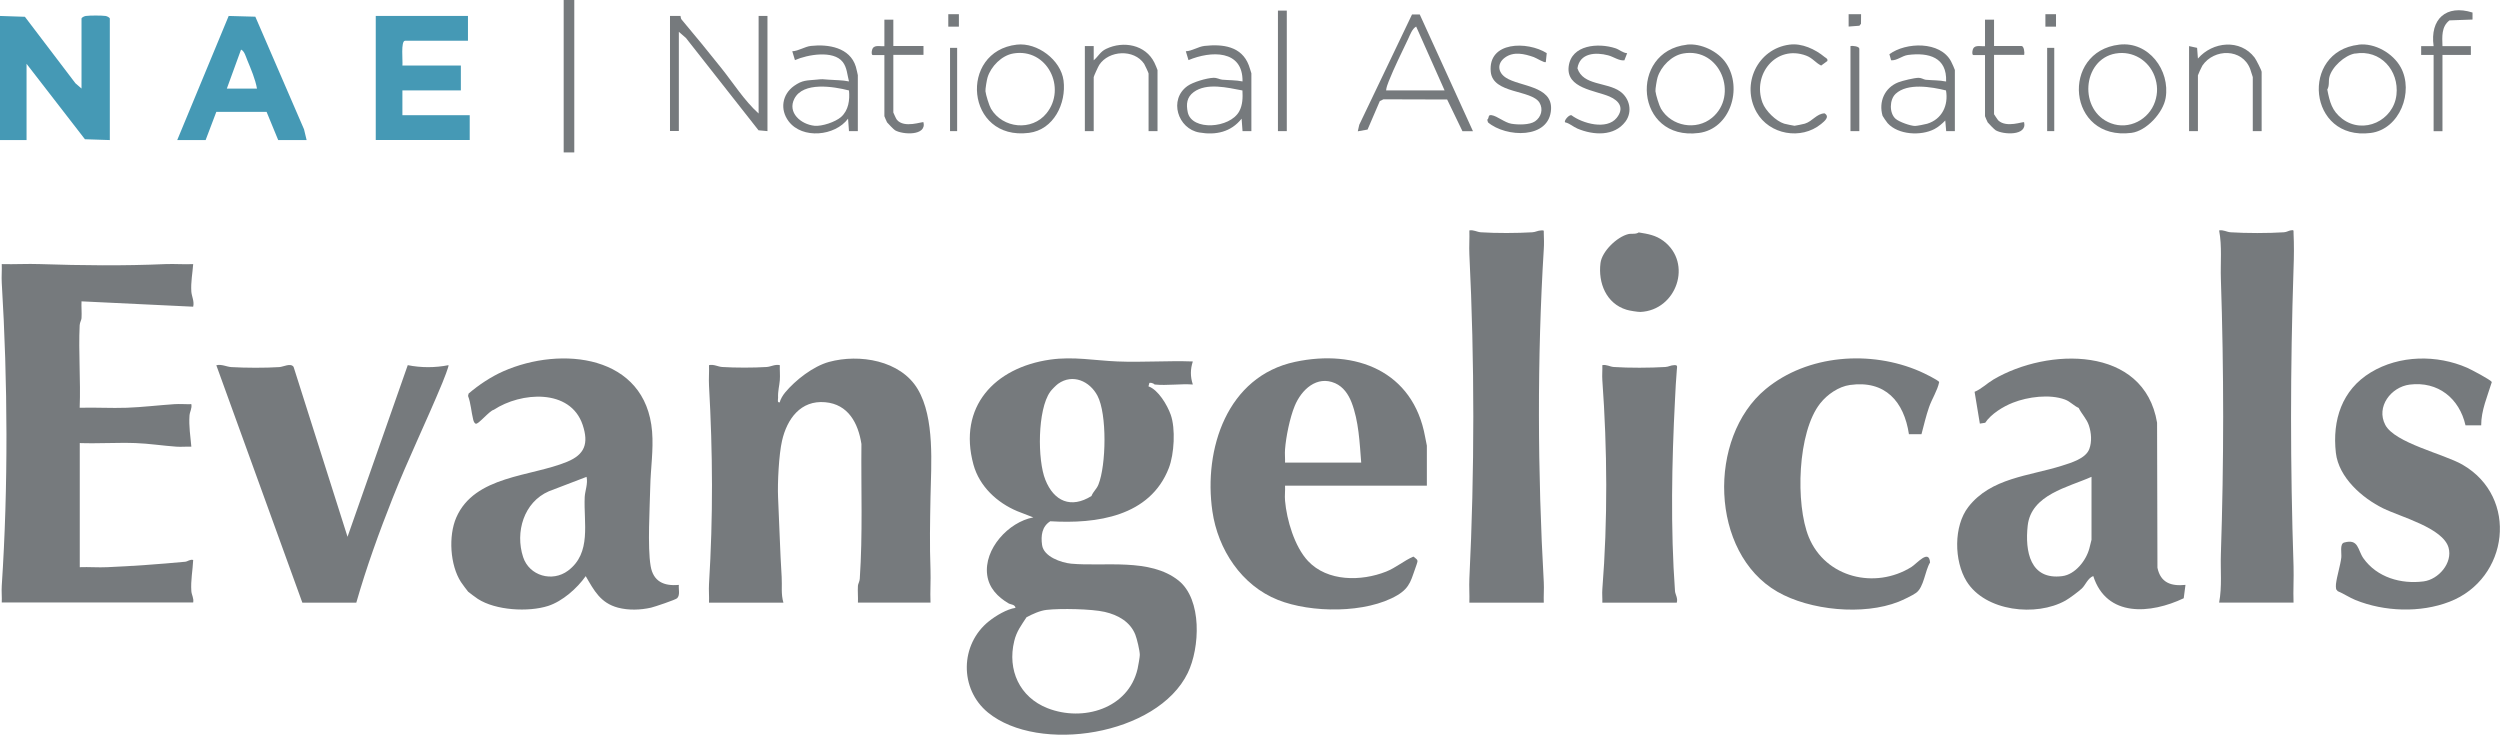
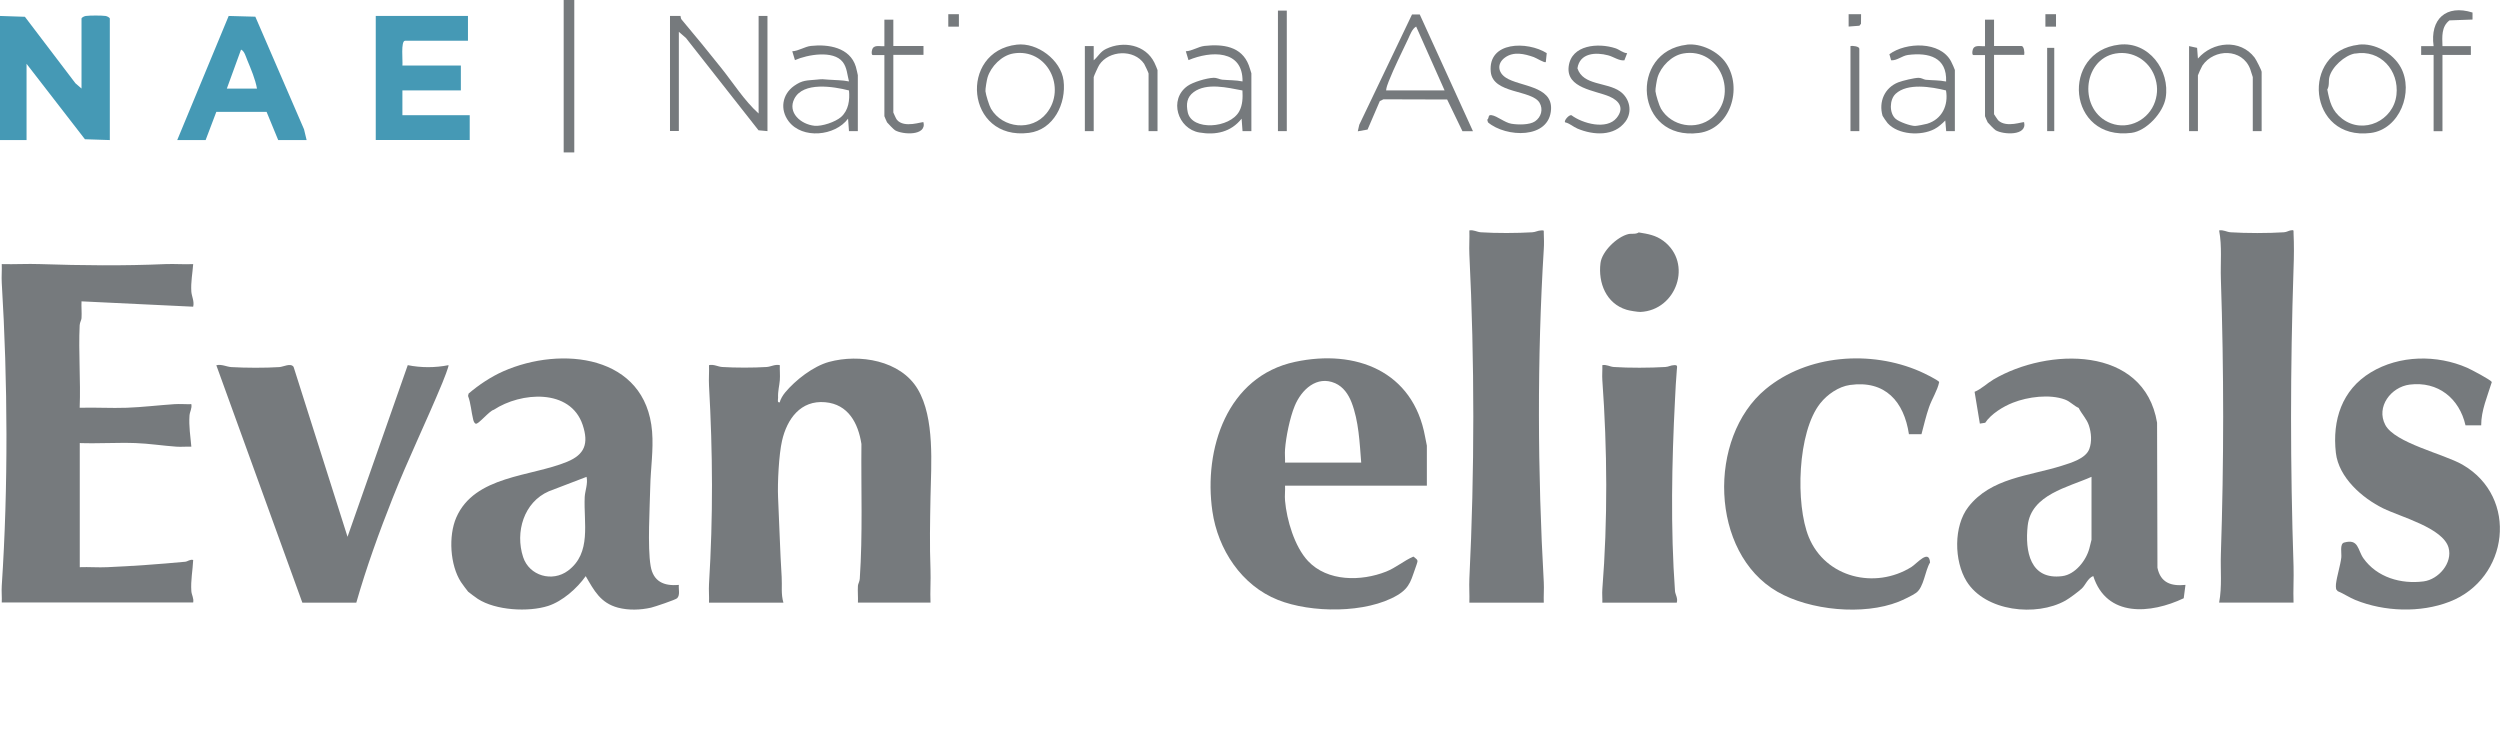
<svg xmlns="http://www.w3.org/2000/svg" viewBox="0 0 271.12 79.69">
-   <path d="m125.23 41.71s-.19-.23-.58-.19l-.1.38c1.06.37 2.04 2.03 2.41 3.07.54 1.5.38 4.28-.2 5.78-2.04 5.28-7.85 6.08-12.86 5.78-.91.57-1.03 1.57-.89 2.57.17 1.27 2.06 1.92 3.16 2.03 3.62.33 8.53-.64 11.63 1.82 2.59 2.06 2.33 7.31 1.01 10.03-3.29 6.78-16.17 8.79-21.67 4.29-3.11-2.55-3.04-7.39.11-9.9.75-.6 1.94-1.31 2.88-1.45-.07-.39-.51-.34-.76-.49-1.17-.69-2.12-1.66-2.31-3.07-.38-2.82 2.31-5.75 5-6.25l-1.73-.67c-2.2-.92-4.11-2.69-4.76-5.05-1.71-6.27 2.29-10.53 8.32-11.39 2.53-.36 4.83.1 7.29.2 2.72.11 5.46-.1 8.18 0-.28.85-.28 1.65 0 2.5-1.33-.1-2.83.14-4.13 0zm-6.86 12.08c.19-.5.55-.72.76-1.26.83-2.08.94-7.62-.11-9.61-.83-1.58-2.68-2.43-4.27-1.3-.22.16-.71.65-.86.87-1.38 1.94-1.39 7.4-.52 9.55.93 2.33 2.78 3.14 5 1.75zm-7.04 13.14c-.57.88-1.09 1.54-1.34 2.6-.76 3.12.58 6.08 3.61 7.27 3.84 1.51 8.77.06 9.77-4.27.06-.27.24-1.27.24-1.5 0-.46-.31-1.76-.49-2.21-.56-1.4-1.88-2.13-3.31-2.46s-4.82-.39-6.31-.22c-.72.08-1.54.46-2.18.8z" fill="#767a7d" />
  <path d="m.19 65.35c.03-.6-.04-1.22 0-1.82.71-10.75.65-22.12 0-32.87-.04-.67.03-1.35 0-2.02 1.38.04 2.76-.05 4.14 0 4.59.15 9.04.2 13.63 0 .99-.04 2 .05 2.99 0-.07 1.01-.27 1.94-.2 2.99.04.52.34 1.04.2 1.63l-12.11-.58c-.03.6.04 1.22 0 1.83-.02.23-.18.44-.2.76-.14 2.94.12 6 0 8.95 1.7-.05 3.41.06 5.1 0s3.5-.28 5.18-.39c.6-.04 1.22.02 1.83 0 .09.46-.17.81-.2 1.24-.08 1.15.1 2.25.2 3.37-.54-.02-1.09.04-1.63 0-1.43-.1-2.99-.34-4.41-.39-2.01-.07-4.05.07-6.06 0v13.46c.99-.04 2 .05 2.99 0 2.8-.12 5.67-.33 8.45-.59.27-.03.53-.29.86-.19-.05 1.13-.28 2.21-.2 3.37.03.43.29.78.2 1.24h-20.76z" fill="#767a7d" />
  <path d="m100.92 65.35h-7.88c.03-.6-.04-1.22 0-1.82.01-.22.18-.45.2-.76.33-4.83.13-9.74.18-14.62-.35-2.26-1.43-4.31-3.93-4.53-2.66-.24-4.14 1.81-4.68 4.18-.34 1.47-.5 4.57-.43 6.13.14 2.85.21 5.8.39 8.64.06.95-.09 1.84.19 2.79h-8.07c.03-.67-.04-1.35 0-2.02.45-7.37.41-14.16 0-21.53-.04-.73.03-1.48 0-2.21.52-.12.96.17 1.43.2 1.41.09 3.41.09 4.82 0 .47-.03.91-.32 1.43-.2-.02.54.04 1.09 0 1.63-.05.63-.22 1.15-.19 1.92 0 .22-.12.53.19.48.06-.35.35-.79.57-1.06 1.12-1.35 3.05-2.85 4.76-3.32 3.29-.9 7.77-.18 9.63 2.96s1.45 8.16 1.38 11.71c-.05 2.68-.1 5.17 0 7.86.04 1.18-.05 2.38 0 3.56z" fill="#767a7d" />
  <path d="m73.62 63.43c-.05.46.16 1.11-.19 1.45-.18.17-2.44.93-2.83 1.02-1.16.26-2.43.3-3.58 0-1.9-.51-2.59-1.85-3.5-3.42-.93 1.32-2.51 2.72-4.07 3.23-2.15.69-5.7.49-7.63-.76-.16-.1-.98-.71-1.05-.78s-.68-.89-.78-1.05c-1.19-1.84-1.37-5.01-.51-6.99 1.99-4.57 8.09-4.42 12.02-6.05 1.92-.79 2.36-1.98 1.69-4-1.34-3.99-6.71-3.57-9.64-1.64-.47.1-1.67 1.6-1.95 1.51-.18-.06-.25-.31-.29-.48-.2-.8-.25-1.75-.55-2.53l.06-.26c1.1-.94 2.42-1.82 3.75-2.41 6.31-2.79 15.48-1.79 16.15 6.54.16 1.99-.16 4.01-.2 5.95-.05 2.29-.31 6.55.04 8.62.28 1.68 1.44 2.2 3.04 2.05zm-10-11.72-4.1 1.57c-2.72 1.18-3.67 4.43-2.79 7.13.67 2.05 3.17 2.75 4.87 1.48 2.58-1.93 1.68-5.18 1.81-7.99.03-.66.37-1.44.2-2.2z" fill="#767a7d" />
  <path d="m237.01 63.43-.19 1.45c-3.58 1.7-8.36 2.11-9.81-2.41-.6.23-.85.99-1.24 1.35-.36.34-1.33 1.06-1.77 1.31-3.17 1.78-8.7 1.19-10.73-2.09-1.36-2.2-1.42-5.98.19-8.06 2.46-3.17 6.6-3.35 10.14-4.47 1.01-.32 2.6-.78 2.98-1.82.3-.8.22-1.76-.05-2.57-.23-.69-.79-1.24-1.1-1.88-.55-.24-.9-.69-1.49-.91-1.65-.61-4.02-.3-5.64.34-1.08.42-2.38 1.23-3.01 2.18l-.58.09-.57-3.45c.71-.28 1.35-.92 2.04-1.33 5.88-3.47 16.35-3.72 17.75 4.68l.04 15.73c.34 1.63 1.48 2.02 3.04 1.86zm-10.19-11.72c-2.54 1.14-6.54 1.92-6.92 5.29-.31 2.79.26 5.93 3.75 5.48 1.41-.18 2.6-1.71 2.94-3.02.05-.18.23-.88.23-.92v-6.82z" fill="#767a7d" />
  <path d="m154.74 52.67h-15.38c.03.54-.05 1.1 0 1.63.18 2.08 1.03 4.98 2.49 6.54 2.11 2.25 5.77 2.22 8.47 1.15 1.06-.42 1.94-1.19 2.96-1.63.46.37.54.35.34.89-.57 1.5-.61 2.43-2.08 3.3-3.38 2-9.37 1.94-12.95.51-3.95-1.57-6.51-5.47-7.11-9.62-.97-6.72 1.58-14.63 8.98-16.2 6.56-1.4 12.8 1 14.09 8.13.04.23.19.91.19.96v4.32zm-7.12-2.5c-.17-2.13-.26-4.51-1.05-6.54-.34-.87-.89-1.68-1.77-2.07-2-.88-3.67.71-4.39 2.46-.53 1.28-.95 3.37-1.05 4.71-.04.48.02.96 0 1.44h8.27z" fill="#767a7d" />
  <path d="m159.35 65.35c.03-.86-.04-1.73 0-2.59.57-11.65.57-23.53 0-35.18-.04-.86.03-1.73 0-2.59.46-.09.81.17 1.24.2 1.62.11 3.97.1 5.59 0 .35-.02.59-.19.95-.2s.28-.02.29.29c.02.54.04 1.2 0 1.74-.73 11.84-.67 24.29 0 36.13.04.73-.03 1.48 0 2.21h-8.07z" fill="#767a7d" />
  <path d="m240.66 65.35c.33-1.74.13-3.52.19-5.28.33-9.98.33-19.82 0-29.8-.06-1.77.14-3.55-.19-5.28.46-.09.81.17 1.24.2 1.67.11 4.12.11 5.78 0 .32-.02.5-.17.76-.21.36-.06.28.02.29.29.06 1.22.05 2.63 0 3.85-.36 10.93-.36 21.35 0 32.28.04 1.31-.05 2.64 0 3.95z" fill="#767a7d" />
  <path d="m208.36 47.09h-1.34c-.53-3.54-2.57-5.88-6.4-5.34-1.22.17-2.46 1.03-3.21 1.98-2.49 3.11-2.71 10.96-1.25 14.52 1.81 4.41 7.19 5.69 11.13 3.24.59-.37 1.92-1.99 2.02-.49-.56.93-.66 2.67-1.51 3.29-.38.28-1.45.79-1.91.97-3.79 1.5-9.6.95-13.14-1.09-7.32-4.22-7.6-16.72-1.27-21.97 4.55-3.77 11.41-4.24 16.72-1.93.35.15 2.04.96 2.1 1.17-.19.92-.78 1.8-1.1 2.72s-.56 1.95-.82 2.93z" fill="#767a7d" />
  <path d="m37.68 58.24 6.54-18.64c1.45.29 2.97.29 4.42 0 .07.07-.56 1.68-.67 1.93-1.73 4.18-3.72 8.27-5.39 12.49-1.47 3.71-2.85 7.52-3.94 11.34h-5.85s-9.33-25.75-9.33-25.75c.59-.14 1.11.17 1.63.2 1.52.09 3.69.1 5.21 0 .44-.03 1.23-.48 1.54-.02l5.86 18.46z" fill="#767a7d" />
  <path d="m269.11 46.13h-1.73c-.66-2.92-2.98-4.81-6.06-4.42-2.02.26-3.67 2.41-2.64 4.37s6.33 3.14 8.37 4.31c6.14 3.54 5.03 12.39-1.41 14.87-3.16 1.22-7.07 1.08-10.2-.19-.64-.26-1.27-.69-1.92-.96l-.17-.21c-.03-.19-.04-.37-.02-.56.11-.91.47-1.98.58-2.88.05-.44-.19-1.48.3-1.62 1.6-.45 1.46.81 2.1 1.71 1.47 2.07 4.08 2.82 6.53 2.5 1.61-.21 3.17-2 2.7-3.66-.61-2.15-5.23-3.34-7.09-4.26-2.28-1.12-4.82-3.34-5.13-6.02-.4-3.54.65-6.82 3.78-8.72s7.19-1.93 10.45-.51c.39.17 2.63 1.34 2.68 1.56-.47 1.53-1.16 3.08-1.15 4.69z" fill="#767a7d" />
  <path d="m173.77 65.35c.02-.48-.04-.96 0-1.44.59-7.49.54-15.2 0-22.68-.04-.54.02-1.09 0-1.63.46-.09.81.17 1.24.2 1.62.11 3.97.1 5.59 0 .35-.02.59-.19.95-.2.4-.02.33.12.3.49-.1 1.12-.14 2.12-.2 3.26-.35 6.77-.49 13.99 0 20.76.03.35.34.79.19 1.25h-8.07z" fill="#767a7d" />
  <path d="m8.84 9.61v-7.59c0-.12.3-.27.47-.29.45-.06 1.68-.06 2.13 0 .17.02.47.18.47.29v13.17l-2.7-.09-6.33-8.18v8.27h-2.88v-13.46l2.7.09 5.48 7.21.67.58z" fill="#4599b5" />
  <path d="m50.75 1.73v2.69h-6.82c-.49 0-.23 2.23-.29 2.69h6.34v2.69h-6.34v2.69h7.3v2.69h-10.19v-13.45z" fill="#4599b5" />
  <path d="m33.25 15.19h-3.08l-1.26-3.06h-5.45s-1.16 3.06-1.16 3.06h-3.08l5.58-13.46 2.89.08 5.28 12.21.28 1.16zm-5.38-5.58c-.18-1.02-.65-2.11-1.05-3.08-.16-.38-.31-1-.68-1.15l-1.54 4.23z" fill="#4599b5" />
  <g fill="#767a7d">
    <path d="m177.74 25.21c.99.16 1.83.3 2.66.92 3.2 2.41 1.42 7.52-2.5 7.7-.27.01-1.25-.15-1.51-.24-2.2-.67-3.09-2.91-2.82-5.06.16-1.28 1.79-2.84 3.01-3.14.38-.09.8.05 1.15-.19z" />
    <path d="m72.66 1.73h1.14c.03.13.03.28.11.38 1.47 1.74 2.91 3.51 4.33 5.29 1.31 1.64 2.47 3.5 4.03 4.91v-10.58h.96v12.49l-.97-.09-7.87-10.01-.77-.67v10.76h-.96z" />
    <path d="m153.96 1.55 5.78 12.68h-1.14s-1.66-3.44-1.66-3.44l-6.91-.02-.39.19-1.33 3.09-1.06.19.16-.71 5.72-11.96h.84zm2.7 8.25-3.08-6.92c-.43.23-.66.9-.87 1.34-.69 1.46-1.53 3.14-2.11 4.61-.12.3-.25.65-.28.97z" />
    <path d="m135.71 14.22h-.96s-.1-1.35-.1-1.35c-1.15 1.45-2.79 1.81-4.58 1.5-2.34-.39-3.36-3.58-1.28-5.05.59-.42 2.06-.85 2.78-.88.44-.02.66.17.97.2.74.07 1.47.04 2.21.19.05-3.46-3.43-3.33-5.86-2.31l-.29-.96c.68-.03 1.34-.5 2.02-.58 1.98-.22 4.03.03 4.81 2.1.05.15.28.83.28.87v6.25zm-.97-4.41c-1.61-.3-3.87-.87-5.29.18-.74.55-.83 1.29-.64 2.19.44 2.03 4.58 1.76 5.59-.12.37-.7.38-1.47.34-2.25z" />
    <path d="m212.02 14.22h-.96s-.1-1.15-.1-1.15c-.32.33-.77.72-1.18.93-1.46.76-3.92.63-5.07-.64-.1-.11-.52-.72-.55-.8-.44-1.51.21-3.04 1.7-3.63.46-.18 1.75-.49 2.21-.49.32 0 .53.18.77.21.74.07 1.47.04 2.21.19.11-2.62-1.87-3.17-4.13-2.88-.64.08-1.18.62-1.83.58l-.19-.66c1.81-1.33 5.52-1.43 6.69.78.08.14.41.88.41.93v6.63zm-.97-4.41c-1.59-.39-4.19-.84-5.48.37-.67.64-.69 2.09 0 2.7.38.34 1.62.78 2.12.78.18 0 1.13-.18 1.31-.24 1.61-.49 2.32-2 2.04-3.61z" />
    <path d="m93.03 14.22h-.96s-.1-1.35-.1-1.35c-1.42 1.9-4.96 2.24-6.44.29-.97-1.28-.71-2.92.58-3.84.91-.65 1.39-.58 2.4-.68.72-.07.65-.06 1.35 0 .75.06 1.47.04 2.21.19-.19-.71-.21-1.51-.68-2.11-1.01-1.3-3.83-.8-5.18-.2l-.29-.96c.68-.03 1.34-.5 2.02-.58 1.9-.21 4.23.17 4.87 2.24.04.13.22.88.22.93v6.05zm-.96-4.41c-1.68-.43-4.96-.97-5.92.89-.78 1.52.71 2.79 2.18 2.94.81.08 2.27-.41 2.89-.96.81-.73.95-1.84.85-2.88z" />
    <path d="m229.84 4.84c3.17-.37 5.53 2.78 5.02 5.79-.27 1.59-2.07 3.57-3.71 3.78-6.97.89-7.72-8.83-1.31-9.57zm-.39.96c-3.66.63-4.07 6.24-.52 7.57 1.96.74 4.12-.39 4.78-2.35.31-.93.29-1.83-.05-2.76-.64-1.72-2.37-2.77-4.2-2.46z" />
    <path d="m255.79 4.84c1.75-.2 3.73.93 4.57 2.47 1.44 2.64-.11 6.7-3.26 7.11-6.83.87-7.67-8.84-1.31-9.57zm-.39.96c-1.12.19-2.54 1.48-2.79 2.59-.1.42.03.89-.22 1.32.26 1.34.5 2.32 1.63 3.18 2.29 1.73 5.55.2 5.87-2.6.3-2.65-1.74-4.95-4.48-4.48z" />
    <path d="m182.93 4.84c1.53-.17 3.4.72 4.26 2.01 1.83 2.72.46 7.13-2.95 7.57-6.94.89-7.62-8.85-1.31-9.57zm-.38.96c-1.26.21-2.42 1.4-2.79 2.59-.08.25-.25 1.26-.23 1.5.04.39.4 1.56.6 1.9 1.14 1.92 3.83 2.4 5.54.98 2.91-2.41.92-7.67-3.13-6.97z" />
    <path d="m110.28 4.84c2.21-.25 4.77 1.65 5.06 3.9.31 2.47-1.06 5.33-3.75 5.67-6.87.88-7.66-8.85-1.31-9.57zm-.39.96c-1.26.21-2.42 1.4-2.79 2.59-.08.25-.25 1.26-.23 1.5.04.39.4 1.56.6 1.9 1.27 2.15 4.44 2.46 6.02.5 2.22-2.74.08-7.12-3.61-6.49z" />
    <path d="m125.52 14.22h-.96v-6.25c0-.06-.39-.91-.48-1.05-1.1-1.62-3.83-1.47-4.87.12-.11.16-.6 1.25-.6 1.32v5.86h-.96v-9.22h.96s0 1.54 0 1.54c.5-.42.71-.94 1.35-1.24 1.87-.9 4.27-.45 5.23 1.49.07.14.34.77.34.81v6.63z" />
    <path d="m245.27 14.22h-.96v-5.86s-.23-.73-.28-.87c-.85-2.26-3.92-2.25-5.19-.37-.09.14-.48 1-.48 1.05v6.05h-.96v-9.22l.87.19.09 1.16c1.6-1.85 4.59-2.15 6.15-.1.16.21.76 1.39.76 1.54v6.44z" />
    <path d="m167.62 6.73c-.11.12-1.03-.45-1.29-.54-1-.35-2.18-.64-3.13.06-.87.64-.77 1.61.12 2.18 1.48.96 5.01.87 4.89 3.4-.16 3.3-4.91 3.08-6.84 1.44l-.08-.28c.25-.22.03-.56.47-.5.61.09 1.42.81 2.15.93s1.97.14 2.56-.26c.67-.46.91-1.31.49-2.02-.87-1.43-5.06-.94-5.29-3.35-.32-3.33 3.98-3.34 6.07-2.03l-.1.97z" />
    <path d="m176.46 5.77-.3.77c-.56.08-1.18-.39-1.76-.54-1.36-.36-3.08-.26-3.33 1.41.61 1.88 3.18 1.48 4.62 2.5 1.06.75 1.37 2.22.59 3.27-1.22 1.64-3.49 1.49-5.2.77-.48-.2-.85-.58-1.34-.68-.18-.14.38-.83.67-.78 1.21.91 3.83 1.63 4.91.3.85-1.05.31-1.85-.77-2.32-1.56-.67-4.72-.89-4.43-3.26s3.22-2.58 5.06-1.98c.44.14.8.51 1.29.54z" />
-     <path d="m194.08 4.84c1.32-.18 2.78.5 3.78 1.33.15.12.39.2.31.45l-.67.49c-.62-.31-.93-.82-1.63-1.08-3.25-1.21-5.87 2.03-4.73 5.11.33.88 1.45 1.99 2.35 2.27.12.04 1.05.23 1.12.23s1-.19 1.12-.23c.84-.26 1.27-1.08 2.14-1.12.61.38-.02.86-.38 1.16-2.16 1.77-5.61 1.16-6.99-1.28-1.71-3.03.09-6.87 3.56-7.33z" />
    <path d="m61.13 0h1.15v16.53h-1.15z" />
    <path d="m263.92 5.96h-1.35s0-.96 0-.96h1.35c-.41-2.94 1.37-4.54 4.22-3.64v.76s-2.5.09-2.5.09c-.89.69-.79 1.76-.76 2.79h3.08v.96h-3.08v8.27h-.96z" />
    <path d="m96.88 2.11v2.88h3.27v.96h-3.27v6.25s.29.68.38.78c.79.98 2.79.17 2.89.28.35 1.5-2.26 1.35-3.08.87-.13-.07-.78-.74-.87-.86-.04-.07-.29-.64-.29-.67v-6.63h-1.25c-.17 0-.13-.36-.1-.48.13-.7.79-.44 1.35-.48v-2.88h.96z" />
    <path d="m216.25 2.11v2.88h2.98c.26 0 .35.7.29.96h-3.27v6.44s.37.58.47.68c.9.83 2.69.08 2.79.19.35 1.5-2.26 1.35-3.08.87-.13-.07-.78-.74-.87-.86-.04-.07-.29-.64-.29-.67v-6.63h-1.25c-.17 0-.13-.36-.1-.48.13-.7.79-.44 1.35-.48v-2.88h.96z" />
    <path d="m138.59 1.15h.96v13.07h-.96z" />
    <path d="m201.64 14.22h-.96v-9.22c.26-.06.96.03.96.29v8.94z" />
    <path d="m222.01 5.19h.77v9.03h-.77z" />
-     <path d="m103.03 5.19h.77v9.03h-.77z" />
    <path d="m201.83 1.54-.01 1.04-.17.21-1.17.09v-1.34z" />
    <path d="m221.82 1.54h1.15v1.35h-1.15z" />
    <path d="m102.84 1.54h1.15v1.35h-1.15z" />
  </g>
</svg>